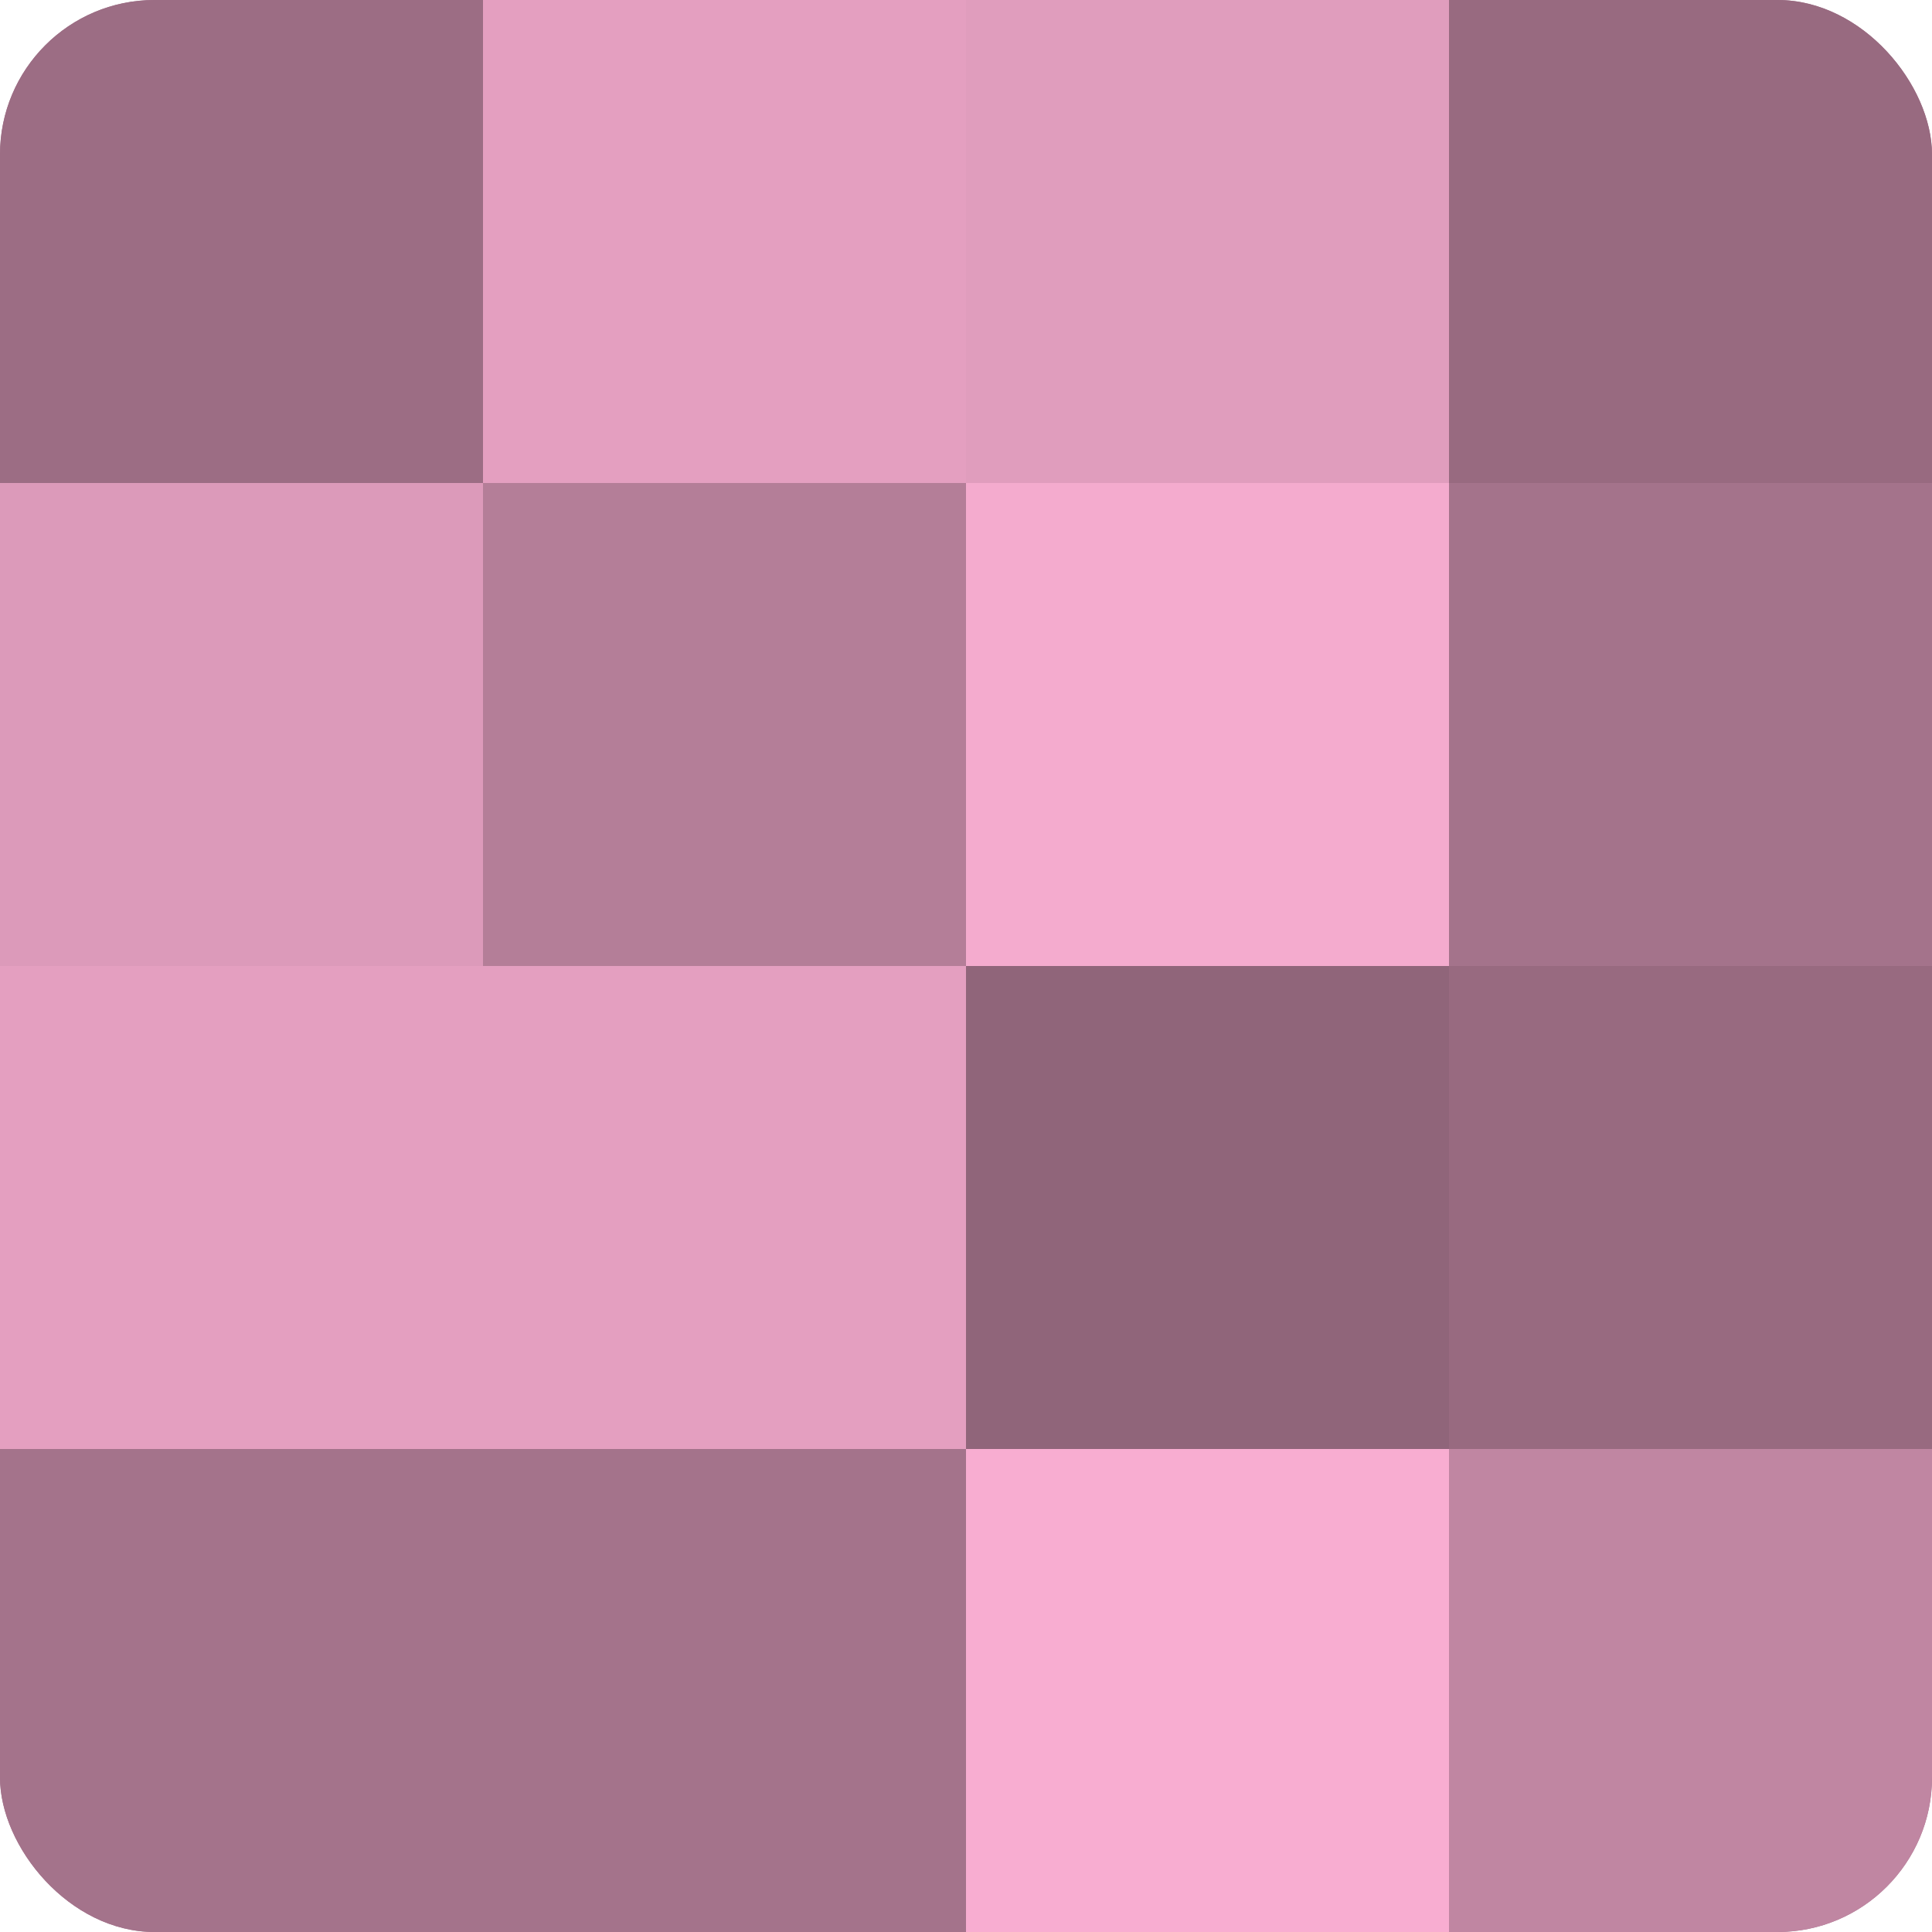
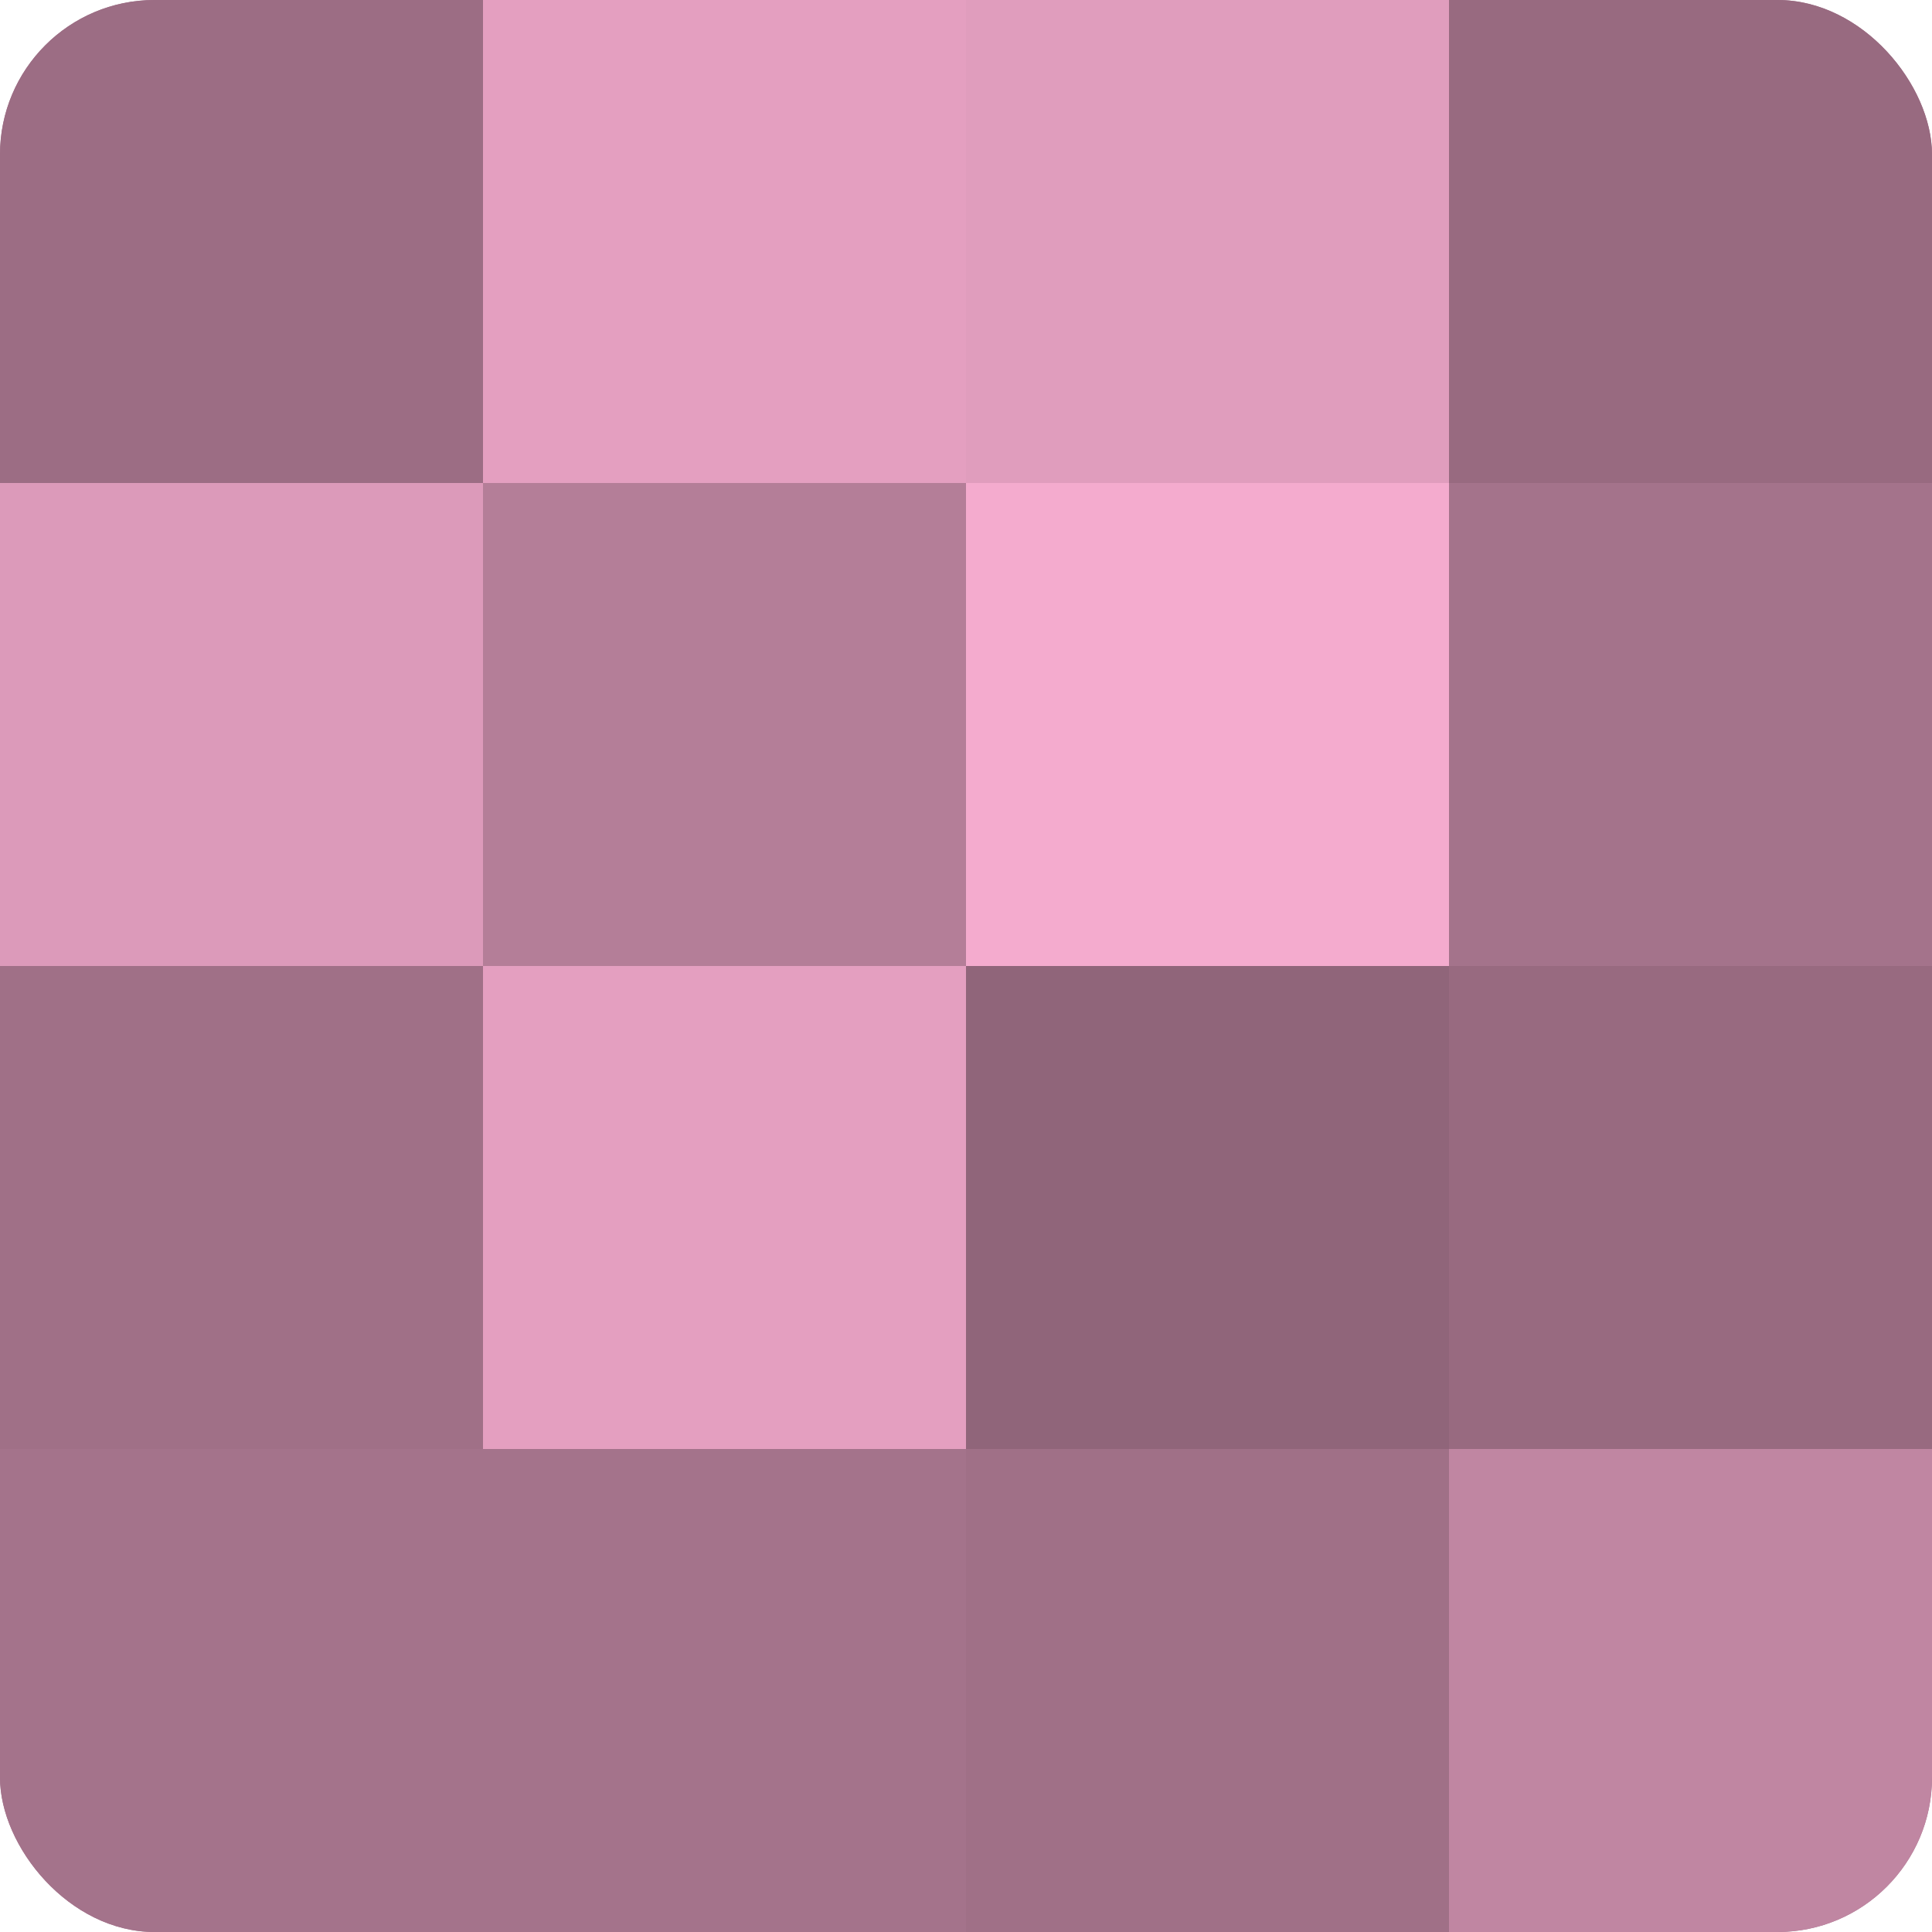
<svg xmlns="http://www.w3.org/2000/svg" width="60" height="60" viewBox="0 0 100 100" preserveAspectRatio="xMidYMid meet">
  <defs>
    <clipPath id="c" width="100" height="100">
      <rect width="100" height="100" rx="8" ry="8" />
    </clipPath>
  </defs>
  <g clip-path="url(#c)">
    <rect width="100" height="100" fill="#a07087" />
    <rect width="25" height="25" fill="#9c6d84" />
    <rect y="25" width="25" height="25" fill="#dc9aba" />
-     <rect y="50" width="25" height="25" fill="#e49fc0" />
    <rect y="75" width="25" height="25" fill="#a4738b" />
    <rect x="25" width="25" height="25" fill="#e49fc0" />
    <rect x="25" y="25" width="25" height="25" fill="#b47e98" />
    <rect x="25" y="50" width="25" height="25" fill="#e49fc0" />
    <rect x="25" y="75" width="25" height="25" fill="#a4738b" />
    <rect x="50" width="25" height="25" fill="#e09dbd" />
    <rect x="50" y="25" width="25" height="25" fill="#f4abce" />
    <rect x="50" y="50" width="25" height="25" fill="#90657a" />
-     <rect x="50" y="75" width="25" height="25" fill="#f8add1" />
    <rect x="75" width="25" height="25" fill="#986a80" />
    <rect x="75" y="25" width="25" height="25" fill="#a4738b" />
    <rect x="75" y="50" width="25" height="25" fill="#986a80" />
    <rect x="75" y="75" width="25" height="25" fill="#c086a2" />
  </g>
</svg>